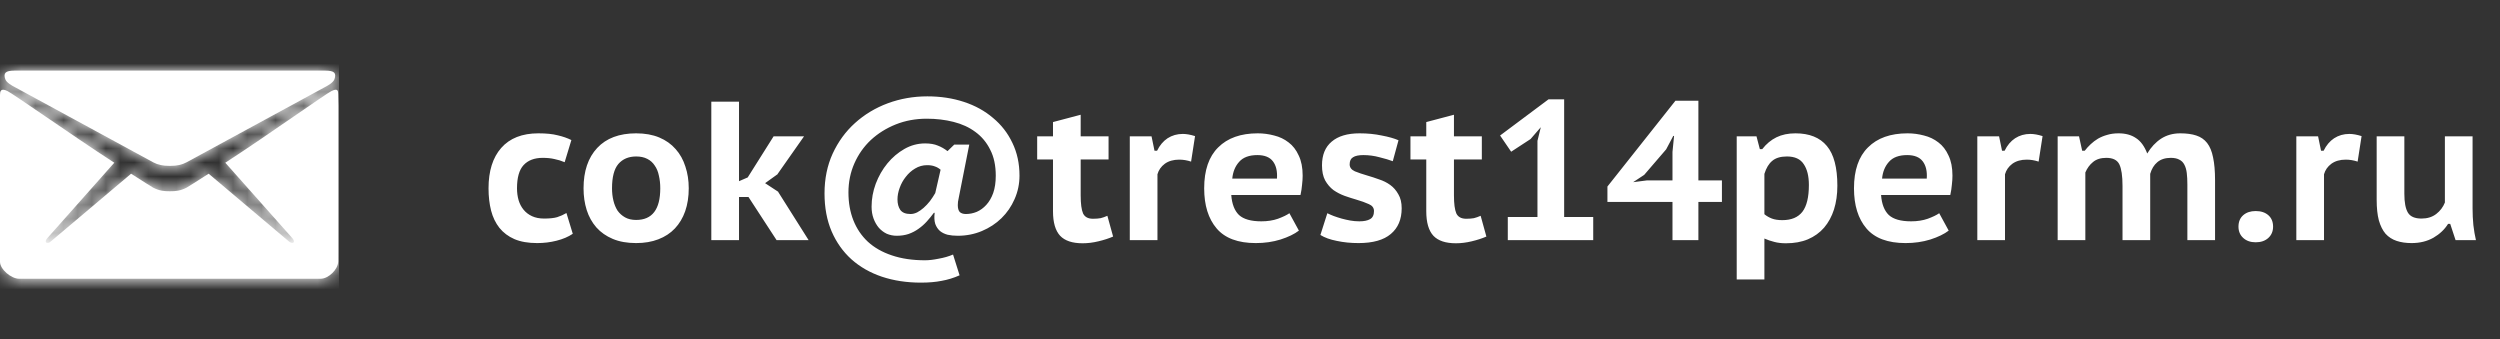
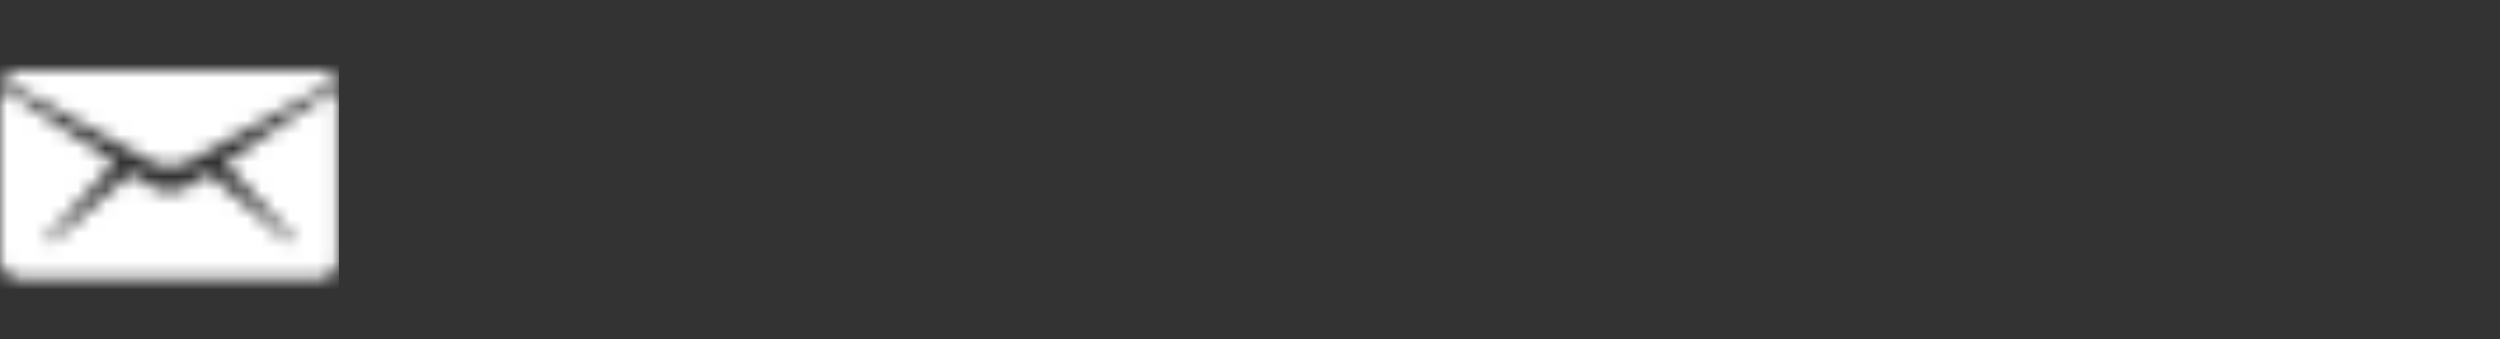
<svg xmlns="http://www.w3.org/2000/svg" width="177" height="24" viewBox="0 0 177 24" fill="none">
  <rect x="0" y="0" width="177" height="24" fill="#333333" stroke="none" />
-   <path d="M40.552 16.552C40.235 16.767 39.852 16.93 39.404 17.042C38.965 17.154 38.508 17.21 38.032 17.21C37.397 17.21 36.861 17.117 36.422 16.93C35.993 16.743 35.638 16.477 35.358 16.132C35.087 15.787 34.891 15.381 34.77 14.914C34.649 14.438 34.588 13.911 34.588 13.332C34.588 12.109 34.887 11.157 35.484 10.476C36.091 9.785 36.968 9.44 38.116 9.44C38.676 9.44 39.133 9.487 39.488 9.58C39.852 9.664 40.174 9.776 40.454 9.916L39.978 11.484C39.735 11.381 39.493 11.307 39.25 11.26C39.017 11.204 38.741 11.176 38.424 11.176C37.836 11.176 37.383 11.349 37.066 11.694C36.758 12.03 36.604 12.576 36.604 13.332C36.604 13.631 36.641 13.911 36.716 14.172C36.791 14.424 36.907 14.648 37.066 14.844C37.225 15.04 37.425 15.194 37.668 15.306C37.911 15.418 38.195 15.474 38.522 15.474C38.914 15.474 39.222 15.441 39.446 15.376C39.679 15.301 39.899 15.203 40.104 15.082L40.552 16.552ZM41.315 13.332C41.315 12.119 41.637 11.167 42.281 10.476C42.925 9.785 43.844 9.44 45.039 9.44C45.664 9.44 46.21 9.538 46.677 9.734C47.143 9.93 47.531 10.205 47.839 10.56C48.147 10.905 48.375 11.316 48.525 11.792C48.683 12.259 48.763 12.772 48.763 13.332C48.763 13.929 48.679 14.471 48.511 14.956C48.343 15.432 48.1 15.838 47.783 16.174C47.465 16.51 47.073 16.767 46.607 16.944C46.149 17.121 45.627 17.21 45.039 17.21C44.404 17.21 43.853 17.112 43.387 16.916C42.92 16.72 42.533 16.449 42.225 16.104C41.917 15.749 41.688 15.339 41.539 14.872C41.389 14.396 41.315 13.883 41.315 13.332ZM43.331 13.332C43.331 13.64 43.363 13.929 43.429 14.2C43.494 14.471 43.592 14.709 43.723 14.914C43.863 15.11 44.04 15.269 44.255 15.39C44.469 15.511 44.731 15.572 45.039 15.572C46.177 15.572 46.747 14.825 46.747 13.332C46.747 13.005 46.714 12.707 46.649 12.436C46.593 12.156 46.495 11.918 46.355 11.722C46.224 11.517 46.047 11.358 45.823 11.246C45.608 11.134 45.347 11.078 45.039 11.078C44.507 11.078 44.087 11.255 43.779 11.61C43.48 11.965 43.331 12.539 43.331 13.332ZM52.993 13.948H52.322V17H50.361V7.2H52.322V12.828L52.938 12.562L54.772 9.65H56.928L55.051 12.324H55.066L54.169 12.968L55.108 13.584H55.093L57.249 17H54.981L52.993 13.948ZM67.56 10.238H68.624L67.882 13.99C67.863 14.093 67.844 14.191 67.826 14.284C67.817 14.368 67.812 14.447 67.812 14.522C67.812 14.746 67.859 14.909 67.952 15.012C68.055 15.105 68.199 15.152 68.386 15.152C68.647 15.152 68.904 15.101 69.156 14.998C69.408 14.886 69.632 14.723 69.828 14.508C70.033 14.284 70.197 14.004 70.318 13.668C70.439 13.323 70.5 12.912 70.5 12.436C70.5 11.717 70.369 11.106 70.108 10.602C69.856 10.089 69.506 9.669 69.058 9.342C68.619 9.015 68.101 8.777 67.504 8.628C66.916 8.479 66.286 8.404 65.614 8.404C64.83 8.404 64.097 8.539 63.416 8.81C62.744 9.081 62.156 9.449 61.652 9.916C61.157 10.383 60.77 10.933 60.49 11.568C60.21 12.203 60.07 12.889 60.07 13.626C60.07 14.354 60.187 15.012 60.42 15.6C60.653 16.188 60.994 16.692 61.442 17.112C61.899 17.532 62.464 17.854 63.136 18.078C63.817 18.311 64.601 18.428 65.488 18.428C65.768 18.428 66.09 18.391 66.454 18.316C66.827 18.251 67.168 18.153 67.476 18.022L67.938 19.492C67.518 19.679 67.093 19.809 66.664 19.884C66.244 19.968 65.754 20.01 65.194 20.01C64.195 20.01 63.276 19.87 62.436 19.59C61.605 19.31 60.886 18.899 60.28 18.358C59.682 17.817 59.216 17.159 58.88 16.384C58.544 15.6 58.376 14.704 58.376 13.696C58.376 12.66 58.567 11.722 58.95 10.882C59.342 10.033 59.869 9.309 60.532 8.712C61.204 8.105 61.978 7.639 62.856 7.312C63.742 6.985 64.676 6.822 65.656 6.822C66.589 6.822 67.453 6.953 68.246 7.214C69.039 7.475 69.725 7.853 70.304 8.348C70.892 8.833 71.349 9.421 71.676 10.112C72.012 10.803 72.18 11.577 72.18 12.436C72.18 13.024 72.063 13.579 71.83 14.102C71.606 14.615 71.298 15.063 70.906 15.446C70.514 15.829 70.052 16.132 69.52 16.356C68.988 16.58 68.418 16.692 67.812 16.692C67.55 16.692 67.312 16.669 67.098 16.622C66.883 16.566 66.701 16.477 66.552 16.356C66.403 16.225 66.29 16.057 66.216 15.852C66.15 15.637 66.136 15.376 66.174 15.068H66.118C65.959 15.283 65.791 15.488 65.614 15.684C65.436 15.88 65.24 16.053 65.026 16.202C64.82 16.351 64.587 16.473 64.326 16.566C64.074 16.65 63.794 16.692 63.486 16.692C63.243 16.692 63.01 16.645 62.786 16.552C62.571 16.449 62.385 16.309 62.226 16.132C62.067 15.945 61.941 15.726 61.848 15.474C61.755 15.222 61.708 14.942 61.708 14.634C61.708 14.083 61.806 13.542 62.002 13.01C62.207 12.469 62.483 11.988 62.828 11.568C63.173 11.148 63.575 10.807 64.032 10.546C64.489 10.285 64.979 10.154 65.502 10.154C65.856 10.154 66.155 10.205 66.398 10.308C66.641 10.401 66.869 10.532 67.084 10.7L67.56 10.238ZM66.594 12.016C66.463 11.904 66.323 11.825 66.174 11.778C66.034 11.722 65.856 11.694 65.642 11.694C65.334 11.694 65.049 11.773 64.788 11.932C64.536 12.081 64.317 12.277 64.13 12.52C63.943 12.753 63.798 13.015 63.696 13.304C63.593 13.584 63.542 13.855 63.542 14.116C63.542 14.415 63.607 14.662 63.738 14.858C63.878 15.054 64.121 15.152 64.466 15.152C64.615 15.152 64.769 15.115 64.928 15.04C65.087 14.956 65.24 14.849 65.39 14.718C65.549 14.578 65.698 14.419 65.838 14.242C65.978 14.055 66.104 13.864 66.216 13.668L66.594 12.016ZM73.432 9.65H74.552V8.642L76.512 8.124V9.65H78.486V11.288H76.512V13.836C76.512 14.424 76.568 14.849 76.68 15.11C76.802 15.362 77.035 15.488 77.38 15.488C77.595 15.488 77.777 15.474 77.926 15.446C78.076 15.409 78.234 15.353 78.402 15.278L78.808 16.748C78.51 16.879 78.164 16.991 77.772 17.084C77.39 17.177 77.016 17.224 76.652 17.224C75.924 17.224 75.392 17.047 75.056 16.692C74.72 16.328 74.552 15.749 74.552 14.956V11.288H73.432V9.65ZM84.329 11.442C84.049 11.349 83.769 11.302 83.489 11.302C83.078 11.302 82.737 11.4 82.466 11.596C82.205 11.792 82.032 12.039 81.948 12.338V17H79.989V9.65H81.528L81.739 10.672H81.921C82.107 10.289 82.355 9.995 82.662 9.79C82.98 9.585 83.339 9.482 83.74 9.482C83.993 9.482 84.282 9.533 84.609 9.636L84.329 11.442ZM91.962 16.328C91.645 16.571 91.211 16.781 90.66 16.958C90.119 17.126 89.535 17.21 88.91 17.21C87.65 17.21 86.726 16.865 86.138 16.174C85.55 15.483 85.256 14.536 85.256 13.332C85.256 12.053 85.587 11.087 86.25 10.434C86.913 9.771 87.846 9.44 89.05 9.44C89.442 9.44 89.829 9.491 90.212 9.594C90.595 9.687 90.935 9.851 91.234 10.084C91.533 10.308 91.771 10.616 91.948 11.008C92.135 11.391 92.228 11.867 92.228 12.436C92.228 12.632 92.214 12.847 92.186 13.08C92.167 13.313 92.13 13.556 92.074 13.808H87.174C87.221 14.443 87.403 14.914 87.72 15.222C88.047 15.521 88.574 15.67 89.302 15.67C89.741 15.67 90.133 15.609 90.478 15.488C90.833 15.357 91.103 15.227 91.29 15.096L91.962 16.328ZM89.022 10.98C88.443 10.98 88.014 11.139 87.734 11.456C87.454 11.764 87.291 12.161 87.244 12.646H90.408C90.445 12.133 90.352 11.727 90.128 11.428C89.904 11.129 89.535 10.98 89.022 10.98ZM93.975 15.096C94.105 15.161 94.254 15.227 94.422 15.292C94.6 15.357 94.787 15.418 94.983 15.474C95.188 15.53 95.393 15.577 95.599 15.614C95.813 15.651 96.028 15.67 96.243 15.67C96.569 15.67 96.821 15.619 96.999 15.516C97.185 15.413 97.278 15.222 97.278 14.942C97.278 14.718 97.157 14.555 96.915 14.452C96.672 14.34 96.373 14.233 96.019 14.13C95.757 14.055 95.482 13.967 95.192 13.864C94.912 13.761 94.651 13.626 94.409 13.458C94.175 13.281 93.979 13.052 93.82 12.772C93.671 12.492 93.597 12.137 93.597 11.708C93.597 10.971 93.825 10.411 94.282 10.028C94.74 9.636 95.398 9.44 96.257 9.44C96.817 9.44 97.339 9.491 97.825 9.594C98.319 9.687 98.716 9.799 99.014 9.93L98.609 11.414C98.366 11.321 98.053 11.227 97.671 11.134C97.297 11.031 96.915 10.98 96.522 10.98C96.196 10.98 95.953 11.031 95.794 11.134C95.636 11.227 95.556 11.395 95.556 11.638C95.556 11.853 95.678 12.016 95.921 12.128C96.172 12.231 96.476 12.333 96.831 12.436C97.092 12.511 97.362 12.599 97.642 12.702C97.932 12.795 98.193 12.926 98.427 13.094C98.66 13.262 98.851 13.481 99.001 13.752C99.159 14.013 99.239 14.345 99.239 14.746C99.239 15.53 98.982 16.137 98.469 16.566C97.965 16.995 97.204 17.21 96.186 17.21C95.636 17.21 95.123 17.159 94.647 17.056C94.171 16.963 93.783 16.823 93.484 16.636L93.975 15.096ZM99.86 9.65H100.98V8.642L102.94 8.124V9.65H104.914V11.288H102.94V13.836C102.94 14.424 102.996 14.849 103.108 15.11C103.229 15.362 103.463 15.488 103.808 15.488C104.023 15.488 104.205 15.474 104.354 15.446C104.503 15.409 104.662 15.353 104.83 15.278L105.236 16.748C104.937 16.879 104.592 16.991 104.2 17.084C103.817 17.177 103.444 17.224 103.08 17.224C102.352 17.224 101.82 17.047 101.484 16.692C101.148 16.328 100.98 15.749 100.98 14.956V11.288H99.86V9.65ZM106.752 15.362H108.852V9.972L109.09 9.006L108.362 9.846L106.99 10.742L106.206 9.594L109.636 7.032H110.742V15.362H112.8V17H106.752V15.362ZM121.912 14.298H120.246V17H118.412V14.298H113.806V13.206L118.622 7.13H120.246V12.772H121.912V14.298ZM118.412 10.756L118.524 9.622H118.468L117.964 10.574L116.41 12.38L115.626 12.898L116.606 12.772H118.412V10.756ZM122.959 9.65H124.359L124.597 10.56H124.765C125.055 10.187 125.391 9.907 125.773 9.72C126.156 9.533 126.604 9.44 127.117 9.44C128.107 9.44 128.849 9.739 129.343 10.336C129.838 10.924 130.085 11.862 130.085 13.15C130.085 13.766 130.006 14.326 129.847 14.83C129.689 15.325 129.455 15.754 129.147 16.118C128.839 16.473 128.457 16.748 127.999 16.944C127.551 17.131 127.033 17.224 126.445 17.224C126.128 17.224 125.853 17.191 125.619 17.126C125.386 17.07 125.153 16.991 124.919 16.888V19.786H122.959V9.65ZM126.515 11.078C126.067 11.078 125.722 11.181 125.479 11.386C125.237 11.582 125.05 11.89 124.919 12.31V15.166C125.078 15.297 125.255 15.399 125.451 15.474C125.647 15.549 125.895 15.586 126.193 15.586C126.828 15.586 127.299 15.39 127.607 14.998C127.915 14.597 128.069 13.962 128.069 13.094C128.069 12.469 127.948 11.979 127.705 11.624C127.472 11.26 127.075 11.078 126.515 11.078ZM137.968 16.328C137.65 16.571 137.216 16.781 136.666 16.958C136.124 17.126 135.541 17.21 134.916 17.21C133.656 17.21 132.732 16.865 132.144 16.174C131.556 15.483 131.262 14.536 131.262 13.332C131.262 12.053 131.593 11.087 132.256 10.434C132.918 9.771 133.852 9.44 135.056 9.44C135.448 9.44 135.835 9.491 136.218 9.594C136.6 9.687 136.941 9.851 137.24 10.084C137.538 10.308 137.776 10.616 137.954 11.008C138.14 11.391 138.234 11.867 138.234 12.436C138.234 12.632 138.22 12.847 138.192 13.08C138.173 13.313 138.136 13.556 138.08 13.808H133.18C133.226 14.443 133.408 14.914 133.726 15.222C134.052 15.521 134.58 15.67 135.308 15.67C135.746 15.67 136.138 15.609 136.484 15.488C136.838 15.357 137.109 15.227 137.296 15.096L137.968 16.328ZM135.028 10.98C134.449 10.98 134.02 11.139 133.74 11.456C133.46 11.764 133.296 12.161 133.25 12.646H136.414C136.451 12.133 136.358 11.727 136.134 11.428C135.91 11.129 135.541 10.98 135.028 10.98ZM144.334 11.442C144.054 11.349 143.774 11.302 143.494 11.302C143.084 11.302 142.743 11.4 142.472 11.596C142.211 11.792 142.038 12.039 141.954 12.338V17H139.994V9.65H141.534L141.744 10.672H141.926C142.113 10.289 142.36 9.995 142.668 9.79C142.986 9.585 143.345 9.482 143.746 9.482C143.998 9.482 144.288 9.533 144.614 9.636L144.334 11.442ZM150.274 17V13.164C150.274 12.455 150.199 11.946 150.05 11.638C149.9 11.33 149.592 11.176 149.126 11.176C148.734 11.176 148.421 11.274 148.188 11.47C147.954 11.657 147.772 11.904 147.642 12.212V17H145.682V9.65H147.194L147.418 10.672H147.6C147.721 10.513 147.861 10.359 148.02 10.21C148.178 10.061 148.351 9.93 148.538 9.818C148.734 9.706 148.948 9.617 149.182 9.552C149.424 9.477 149.695 9.44 149.994 9.44C150.488 9.44 150.899 9.552 151.226 9.776C151.562 9.991 151.828 10.355 152.024 10.868C152.294 10.42 152.621 10.07 153.004 9.818C153.396 9.566 153.848 9.44 154.362 9.44C154.81 9.44 155.188 9.491 155.496 9.594C155.813 9.697 156.07 9.874 156.266 10.126C156.462 10.378 156.602 10.719 156.686 11.148C156.779 11.577 156.826 12.114 156.826 12.758V17H154.866V13.066C154.866 12.758 154.852 12.487 154.824 12.254C154.796 12.021 154.74 11.825 154.656 11.666C154.572 11.498 154.45 11.377 154.292 11.302C154.142 11.218 153.942 11.176 153.69 11.176C153.298 11.176 152.98 11.279 152.738 11.484C152.504 11.68 152.336 11.955 152.234 12.31V17H150.274ZM158.484 16.048C158.484 15.703 158.596 15.432 158.82 15.236C159.044 15.04 159.338 14.942 159.702 14.942C160.075 14.942 160.374 15.04 160.598 15.236C160.822 15.432 160.934 15.703 160.934 16.048C160.934 16.375 160.822 16.641 160.598 16.846C160.374 17.051 160.075 17.154 159.702 17.154C159.338 17.154 159.044 17.051 158.82 16.846C158.596 16.641 158.484 16.375 158.484 16.048ZM166.92 11.442C166.64 11.349 166.36 11.302 166.08 11.302C165.67 11.302 165.329 11.4 165.058 11.596C164.797 11.792 164.624 12.039 164.54 12.338V17H162.58V9.65H164.12L164.33 10.672H164.512C164.699 10.289 164.946 9.995 165.254 9.79C165.572 9.585 165.931 9.482 166.332 9.482C166.584 9.482 166.874 9.533 167.2 9.636L166.92 11.442ZM170.228 9.65V13.724C170.228 14.331 170.312 14.774 170.48 15.054C170.648 15.334 170.97 15.474 171.446 15.474C171.856 15.474 172.202 15.367 172.482 15.152C172.762 14.937 172.967 14.667 173.098 14.34V9.65H175.058V14.76C175.058 15.152 175.076 15.544 175.114 15.936C175.16 16.328 175.221 16.683 175.296 17H173.854L173.476 15.852H173.322C173.079 16.244 172.734 16.571 172.286 16.832C171.838 17.084 171.324 17.21 170.746 17.21C170.344 17.21 169.99 17.159 169.682 17.056C169.374 16.953 169.112 16.785 168.898 16.552C168.692 16.309 168.534 15.992 168.422 15.6C168.319 15.208 168.268 14.723 168.268 14.144V9.65H170.228Z" fill="white" />
-   <path fill-rule="evenodd" clip-rule="evenodd" d="M7.115 9.463C4.517 8.049 1.457 6.383 1.093 6.191C0.857 6.071 0.46 5.858 0.374 5.604C0.224 5.173 0.386 5 1.024 5H12.027H23.03C23.669 5 23.83 5.167 23.68 5.604C23.594 5.852 23.197 6.071 22.961 6.191C22.597 6.383 19.538 8.049 16.939 9.463C15.017 10.509 13.346 11.419 13.207 11.492C12.879 11.665 12.545 11.745 12.027 11.745C11.509 11.745 11.175 11.665 10.848 11.492C10.708 11.419 9.038 10.509 7.115 9.463ZM20.95 8.142C22.243 7.252 23.246 6.561 23.462 6.45C23.944 6.207 23.942 6.457 23.94 6.689C23.94 6.704 23.939 6.718 23.939 6.732V18.531C23.939 19.06 23.266 19.734 22.702 19.734H12.027H1.352C0.788 19.734 0 19.066 0 18.531V6.732C0 6.496 0.029 6.191 0.535 6.45C0.757 6.564 1.825 7.293 3.184 8.222C4.712 9.266 6.608 10.562 8.091 11.521L3.366 16.845C3.251 16.96 3.2 17.104 3.269 17.167C3.338 17.236 3.493 17.201 3.608 17.086L9.282 12.298C10.14 12.85 10.738 13.23 10.848 13.288C11.291 13.512 11.601 13.541 12.027 13.541C12.453 13.541 12.764 13.512 13.207 13.288C13.311 13.23 13.915 12.85 14.772 12.298L20.446 17.086C20.567 17.196 20.717 17.23 20.786 17.167C20.849 17.098 20.797 16.96 20.682 16.845L15.952 11.521C17.473 10.537 19.415 9.199 20.95 8.142Z" fill="white" />
  <mask id="mask0" maskUnits="userSpaceOnUse" x="0" y="5" width="24" height="15">
    <path fill-rule="evenodd" clip-rule="evenodd" d="M7.115 9.463C4.517 8.049 1.457 6.383 1.093 6.191C0.857 6.071 0.46 5.858 0.374 5.604C0.224 5.173 0.386 5 1.024 5H12.027H23.03C23.669 5 23.83 5.167 23.68 5.604C23.594 5.852 23.197 6.071 22.961 6.191C22.597 6.383 19.538 8.049 16.939 9.463C15.017 10.509 13.346 11.419 13.207 11.492C12.879 11.665 12.545 11.745 12.027 11.745C11.509 11.745 11.175 11.665 10.848 11.492C10.708 11.419 9.038 10.509 7.115 9.463ZM20.95 8.142C22.243 7.252 23.246 6.561 23.462 6.45C23.944 6.207 23.942 6.457 23.94 6.689C23.94 6.704 23.939 6.718 23.939 6.732V18.531C23.939 19.06 23.266 19.734 22.702 19.734H12.027H1.352C0.788 19.734 0 19.066 0 18.531V6.732C0 6.496 0.029 6.191 0.535 6.45C0.757 6.564 1.825 7.293 3.184 8.222C4.712 9.266 6.608 10.562 8.091 11.521L3.366 16.845C3.251 16.96 3.2 17.104 3.269 17.167C3.338 17.236 3.493 17.201 3.608 17.086L9.282 12.298C10.14 12.85 10.738 13.23 10.848 13.288C11.291 13.512 11.601 13.541 12.027 13.541C12.453 13.541 12.764 13.512 13.207 13.288C13.311 13.23 13.915 12.85 14.772 12.298L20.446 17.086C20.567 17.196 20.717 17.23 20.786 17.167C20.849 17.098 20.797 16.96 20.682 16.845L15.952 11.521C17.473 10.537 19.415 9.199 20.95 8.142Z" fill="white" />
  </mask>
  <g mask="url(#mask0)">
    <rect width="24" height="24" fill="white" />
  </g>
</svg>